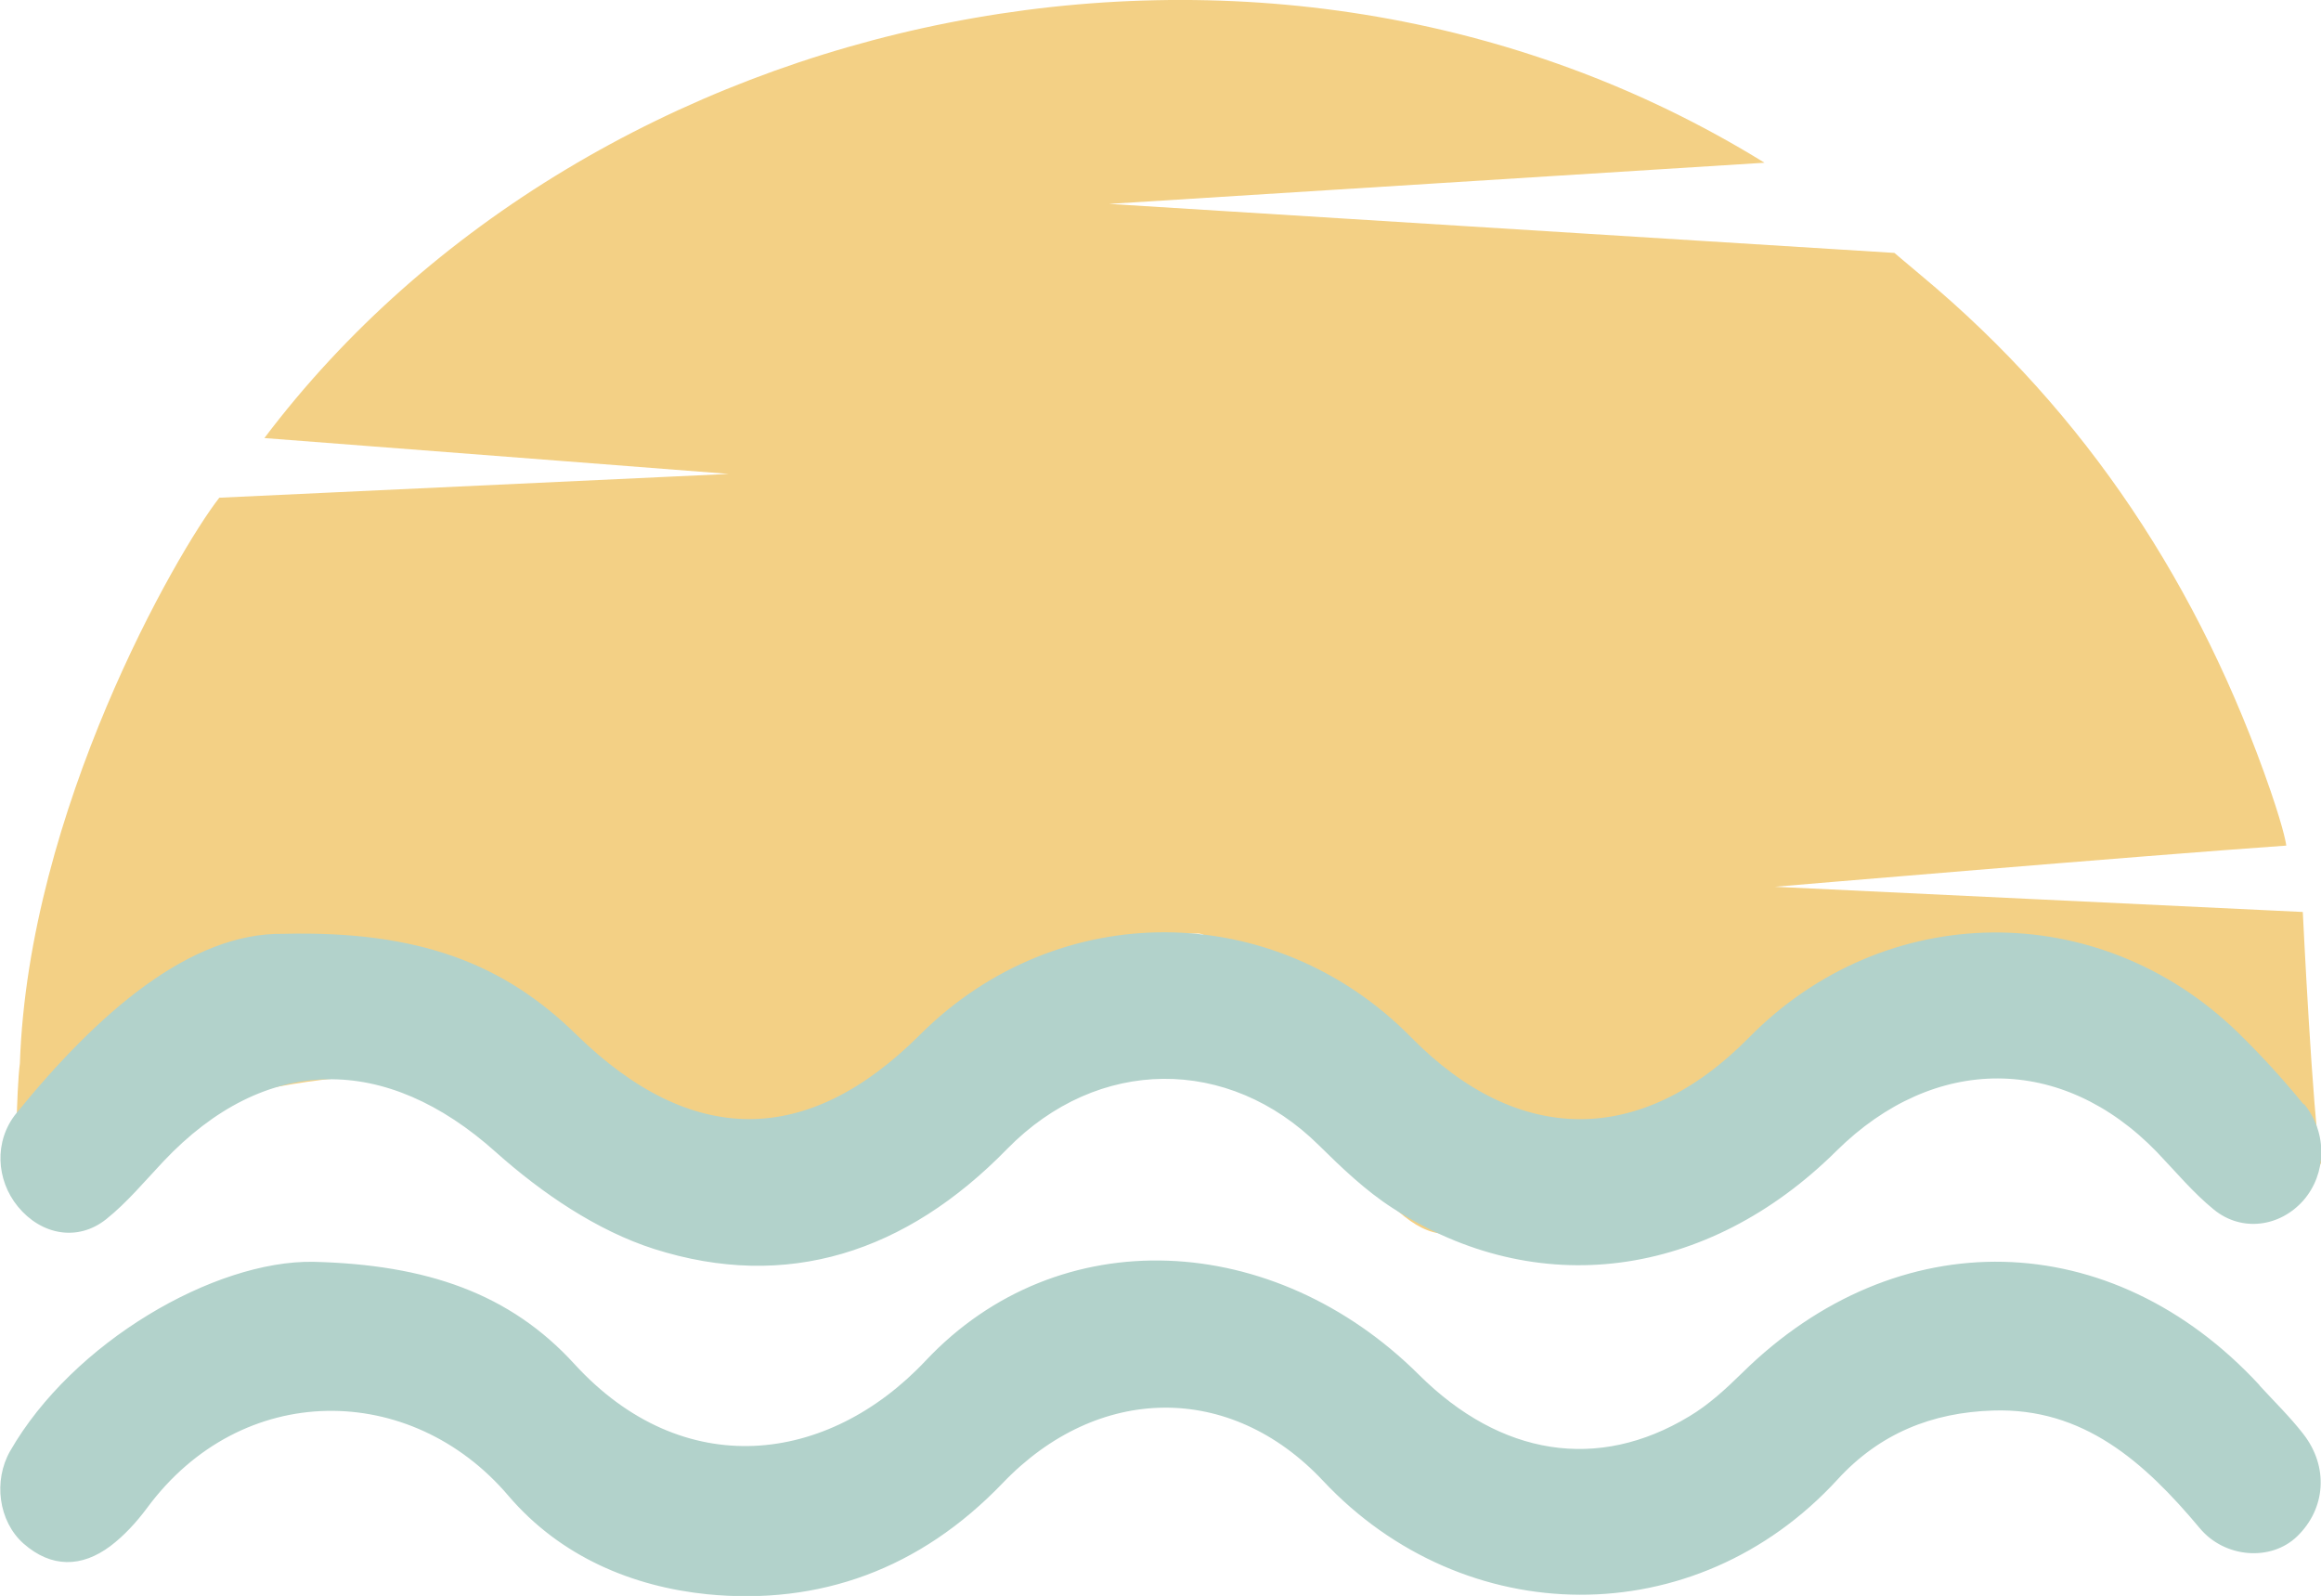
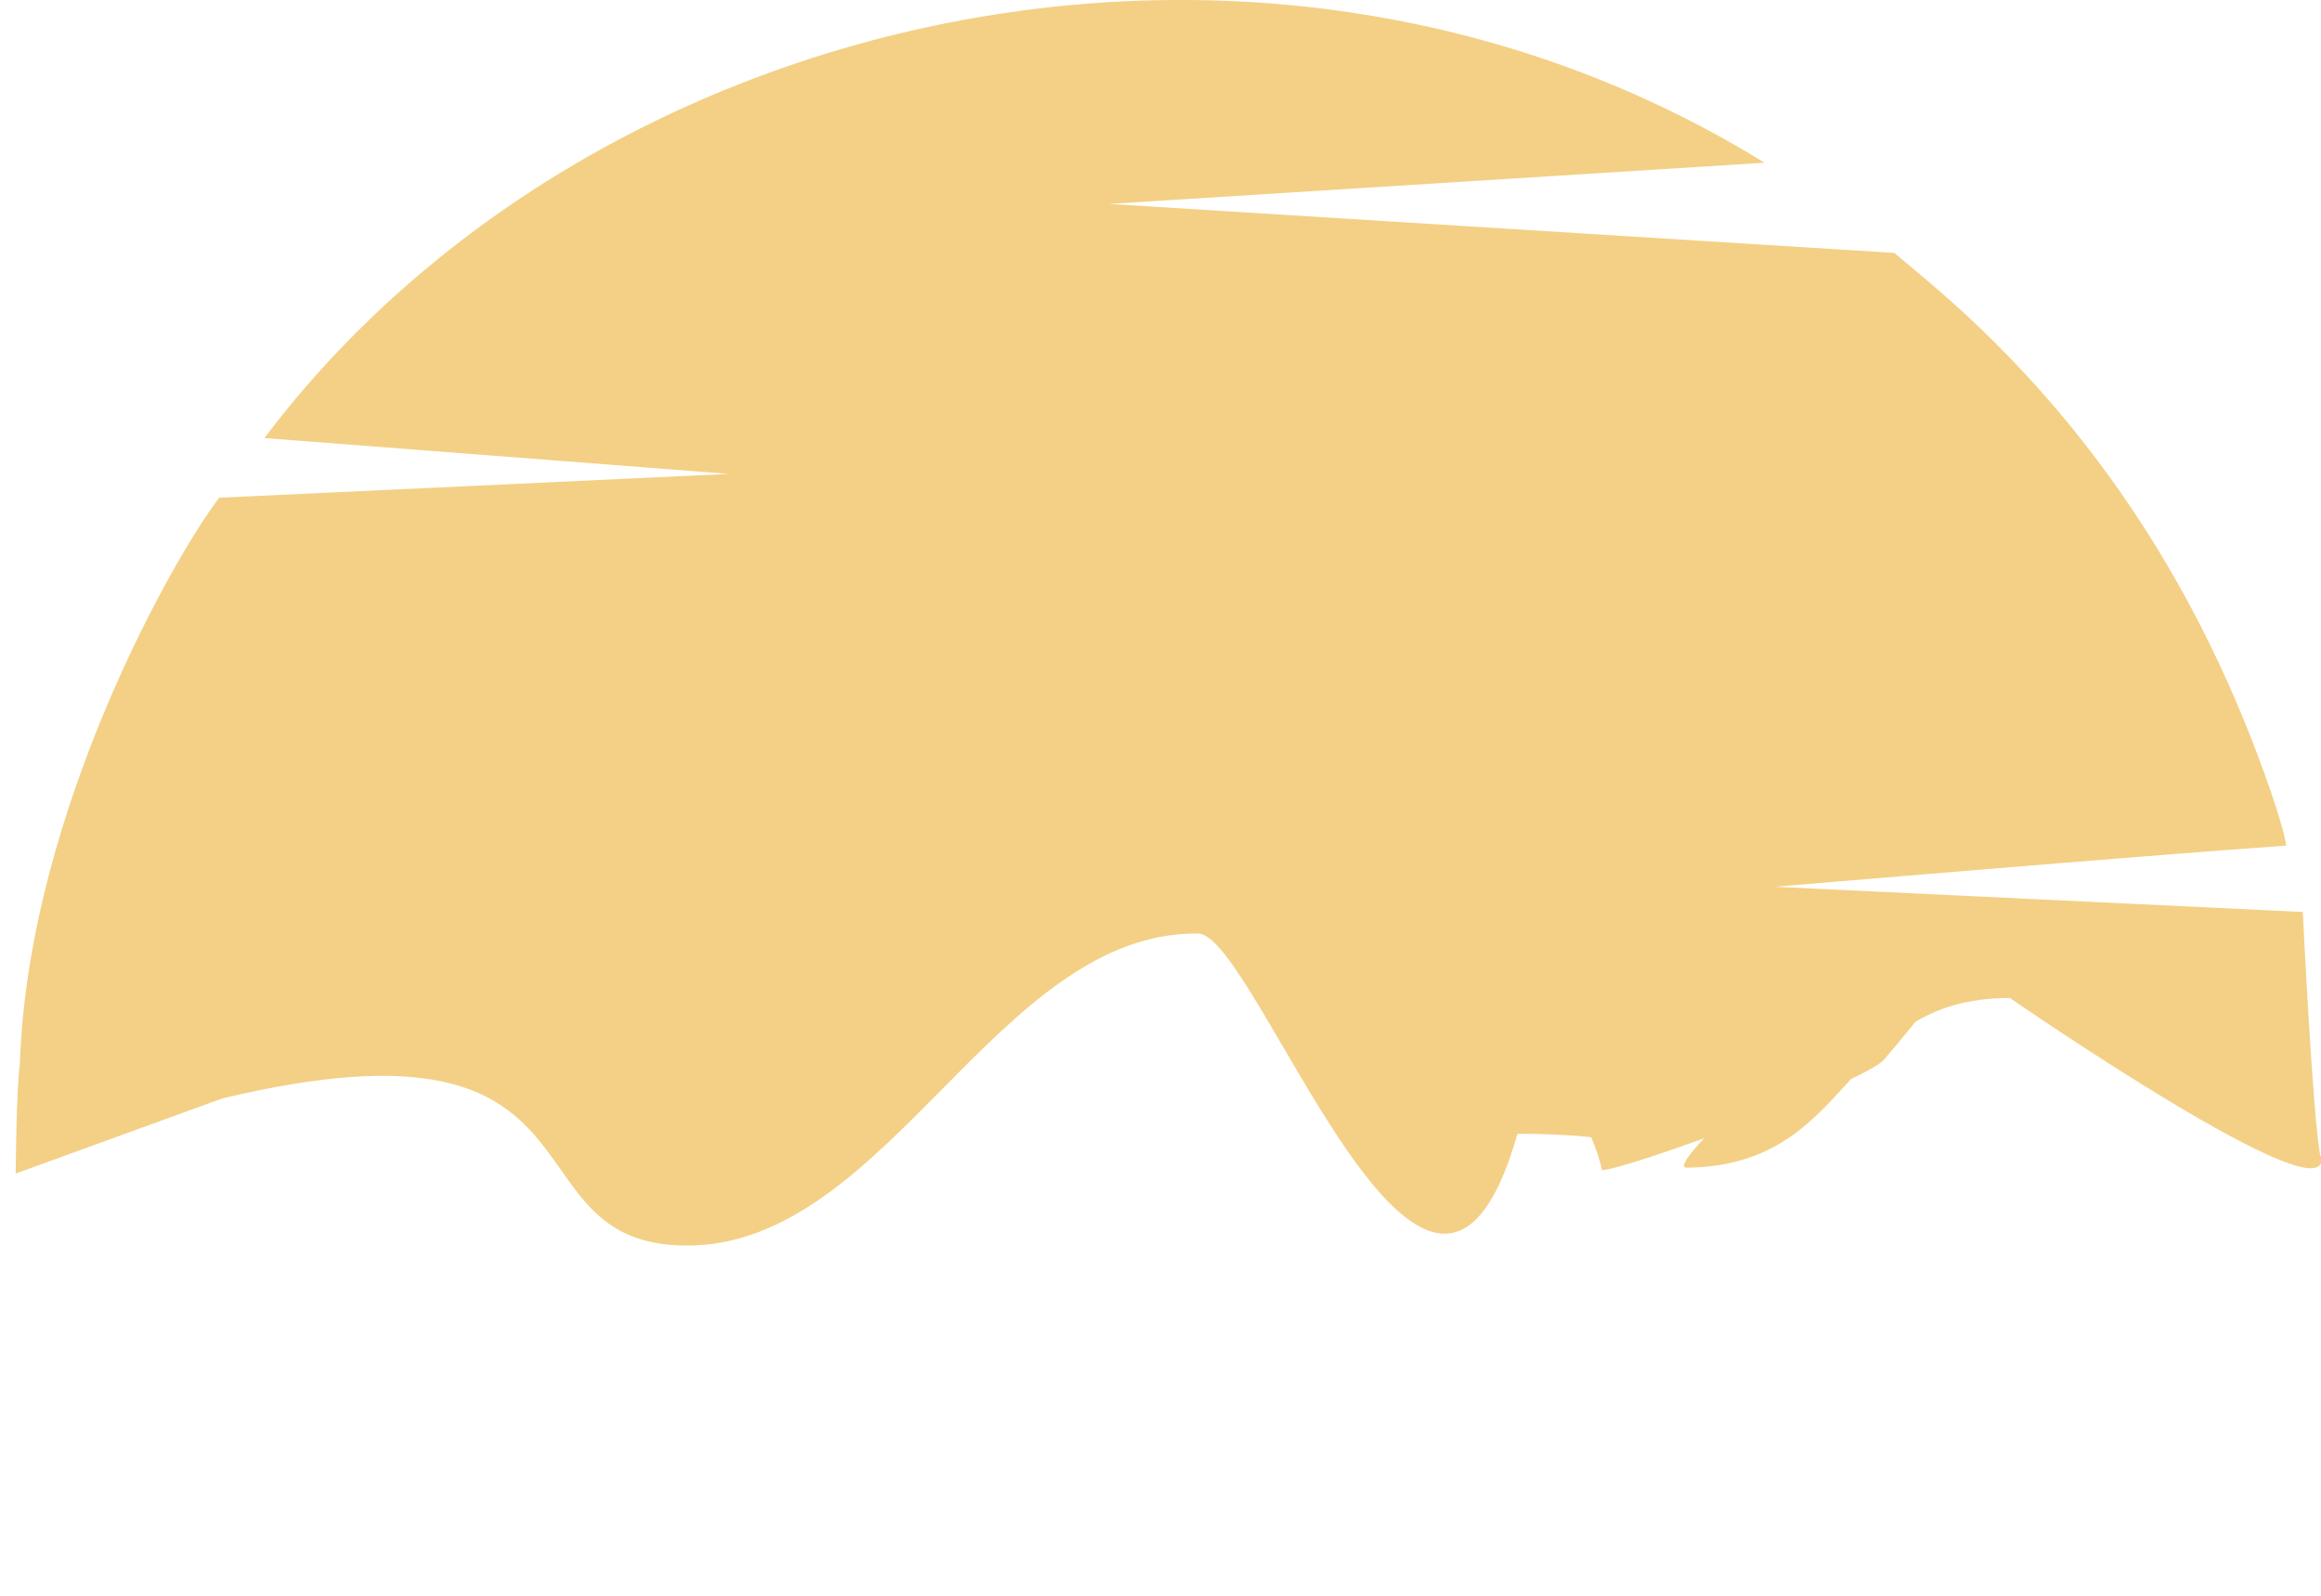
<svg xmlns="http://www.w3.org/2000/svg" id="Calque_1" data-name="Calque 1" viewBox="0 0 82.87 56.98">
  <defs>
    <style>
      .cls-1 {
        fill: #b2d2cb;
      }

      .cls-1, .cls-2 {
        stroke-width: 0px;
      }

      .cls-2 {
        fill: #f3d085;
      }
    </style>
  </defs>
  <path class="cls-2" d="M82.85,41.29c-.27-1.28-.63-8.73-.63-8.73l-18.85-.9s13.11-1.11,18.26-1.47c0,0-.04-.43-.56-1.95-2.5-7.25-6.55-13.47-12.47-18.4-.61-.51-.96-.81-.96-.81l-28.04-1.75,23.4-1.47C45.13-5.23,21.06.24,9.44,15.64c5.76.44,16.58,1.28,16.58,1.28l-18.19.85c-1.53,1.96-6.82,11.17-7.12,20.2-.13.96-.15,3.93-.15,3.93l7.37-2.68c14.38-3.45,9.89,5.25,16.6,5.25,7.19,0,11.06-11.22,18.25-11.14,2.1.01,8.25,18.21,11.4,7.15.88,0,1.75.03,2.63.12.17.38.3.78.39,1.18,1-.06,9.4-3.17,10.06-3.94,10.44-12.25-8.63,3.88-7.04,3.85,6.08-.07,5.46-6.06,11.54-6.06,0,0,11.61,8.02,11.11,5.64Z" />
  <g>
-     <path class="cls-1" d="M80.67,49.45c-5.28-5.71-12.94-5.88-18.47-.43-.58.57-1.2,1.14-1.89,1.55-3.26,1.97-6.73,1.41-9.64-1.48-5.18-5.16-12.88-5.55-17.62-.51-3.49,3.71-8.66,4.36-12.54.12-2.3-2.52-5.27-3.55-9.32-3.65-3.53-.06-8.6,2.87-10.83,6.76-.6,1.05-.42,2.5.48,3.3.99.87,2.07.86,3.1.09.49-.37.93-.85,1.31-1.36,3.38-4.58,9.43-4.52,12.9-.44,1.86,2.18,4.44,3.25,7.11,3.52,3.99.39,7.58-.88,10.55-3.98,3.38-3.52,8.11-3.61,11.43-.07,5.03,5.36,13.28,5.5,18.37-.05,1.51-1.65,3.38-2.39,5.54-2.46,3.23-.11,5.41,1.83,7.4,4.21.88,1.05,2.53,1.19,3.47.28,1.02-.99,1.13-2.48.22-3.65-.48-.62-1.04-1.16-1.56-1.73Z" />
-     <path class="cls-1" d="M82.25,39.43c-.74-.91-1.53-1.77-2.36-2.58-4.97-4.82-12.6-4.73-17.44.19-3.83,3.89-8.24,3.89-12.06,0-4.89-4.97-12.62-5.01-17.54-.1-4.03,4.03-8.17,4.01-12.27,0-2.57-2.52-5.6-3.72-10.46-3.6-3.34-.05-6.63,2.83-9.54,6.41-.8.99-.72,2.38.06,3.33.83,1.01,2.13,1.26,3.15.45.74-.59,1.38-1.36,2.04-2.06,3.64-3.86,7.95-3.86,11.88-.33,1.65,1.47,3.61,2.8,5.64,3.45,4.74,1.51,9,.13,12.61-3.57,3.24-3.31,7.91-3.32,11.13-.13.82.81,1.68,1.63,2.63,2.24,5.15,3.34,11.24,2.53,15.85-2.04,3.5-3.46,8.06-3.45,11.44.04.67.7,1.3,1.46,2.04,2.06,1,.81,2.36.61,3.19-.33.82-.94.88-2.39.03-3.44Z" />
-   </g>
+     </g>
</svg>